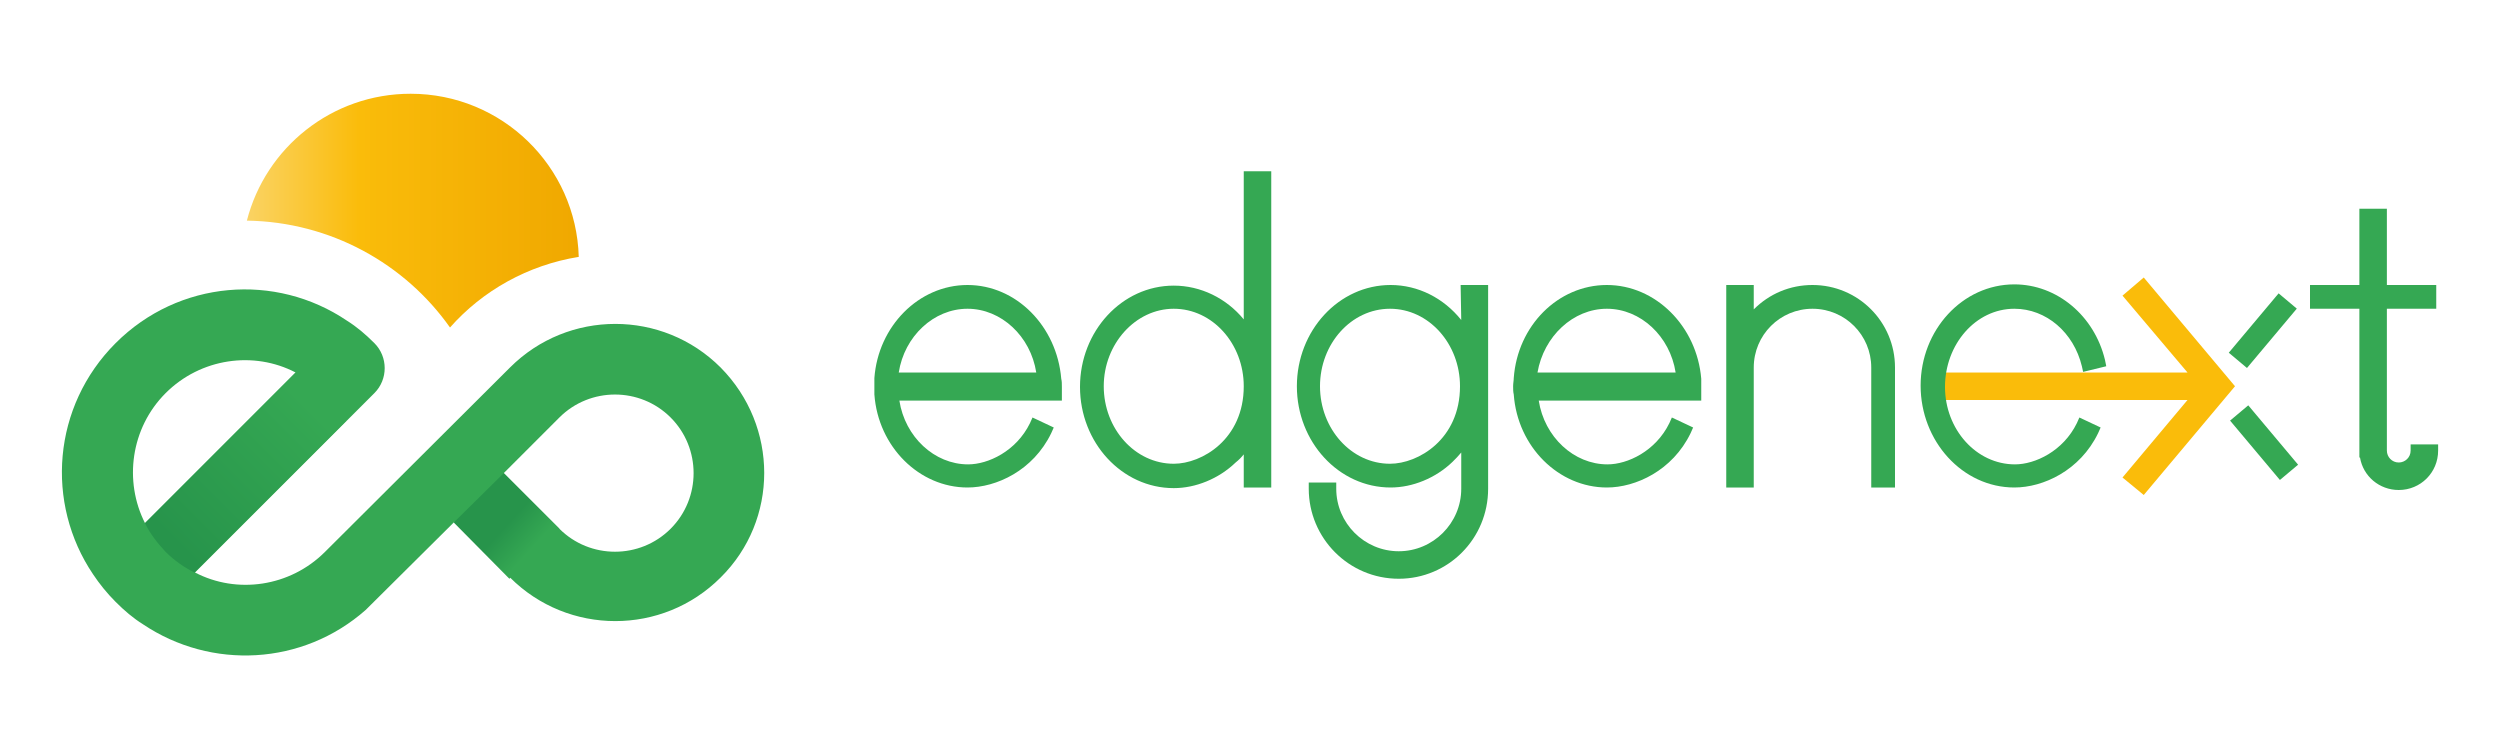
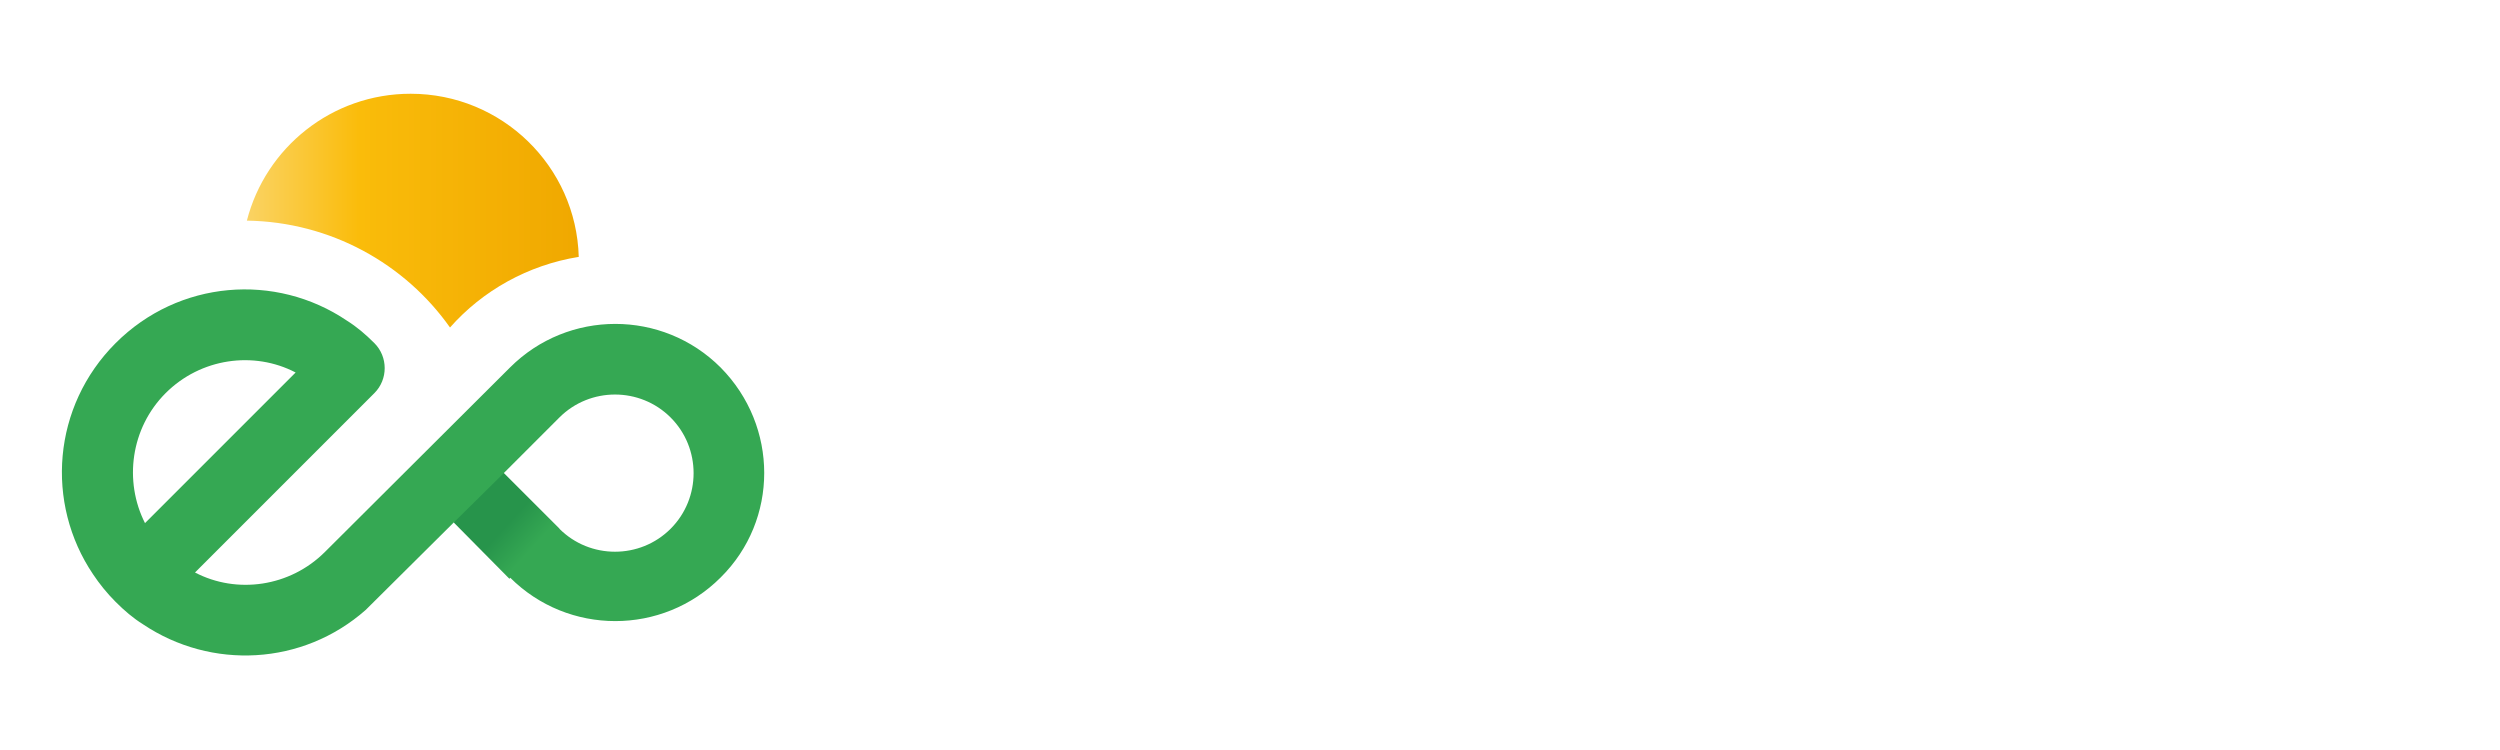
<svg xmlns="http://www.w3.org/2000/svg" xmlns:xlink="http://www.w3.org/1999/xlink" version="1.1" id="图层_1" x="0px" y="0px" viewBox="0 0 400 120" style="enable-background:new 0 0 400 120;" xml:space="preserve">
  <style type="text/css">
	.st0{clip-path:url(#SVGID_2_);fill:#35A853;}
	.st1{clip-path:url(#SVGID_4_);fill:url(#SVGID_5_);}
	.st2{clip-path:url(#SVGID_7_);fill:url(#SVGID_8_);}
	.st3{clip-path:url(#SVGID_10_);fill:url(#SVGID_11_);}
	.st4{clip-path:url(#SVGID_13_);fill:#FABC0A;}
	.st5{clip-path:url(#SVGID_13_);fill:#35A853;}
</style>
  <g>
    <defs>
      <rect id="SVGID_1_" width="400" height="120" />
    </defs>
    <clipPath id="SVGID_2_">
      <use xlink:href="#SVGID_1_" style="overflow:visible;" />
    </clipPath>
    <path class="st0" d="M115.3,58.8c-9.3-9.3-24.4-9.3-33.7,0L52,88.3c-5.6,5.6-14.1,6.8-20.8,3.3l24.2-24.2l4.5-4.5   c2.2-2.2,2.2-5.8,0-8c-1.4-1.4-2.8-2.6-4.4-3.6c-11.4-7.7-26.9-6.5-37,3.6s-11.3,25.6-3.6,37c1,1.5,2.2,3,3.6,4.4s2.8,2.6,4.4,3.6   c10.9,7.3,25.5,6.6,35.6-2.3l14.2-14.1l8.9,8.9c9.3,9.3,24.4,9.3,33.7,0C124.6,83.2,124.6,68.2,115.3,58.8 M26.5,62.9   c5.6-5.6,14.1-6.8,20.8-3.3L23.2,83.7C19.8,77,20.9,68.5,26.5,62.9 M89.5,84.6l-8.9-8.9l8.9-8.9c4.9-4.9,12.9-4.9,17.8,0   c4.9,4.9,4.9,12.9,0,17.8C102.4,89.5,94.4,89.5,89.5,84.6" />
  </g>
  <g>
    <defs>
      <path id="SVGID_3_" d="M23.2,83.7c0.8,1.7,2,3.2,3.3,4.6c1.4,1.4,3,2.5,4.6,3.3l24.2-24.2c-0.8-1.7-1.9-3.2-3.3-4.6    c-1.4-1.4-2.9-2.5-4.6-3.3L23.2,83.7z" />
    </defs>
    <clipPath id="SVGID_4_">
      <use xlink:href="#SVGID_3_" style="overflow:visible;" />
    </clipPath>
    <linearGradient id="SVGID_5_" gradientUnits="userSpaceOnUse" x1="0" y1="120" x2="1" y2="120" gradientTransform="matrix(21.922 -21.739 21.739 21.922 -2580.856 -2543.725)">
      <stop offset="0" style="stop-color:#27944B" />
      <stop offset="1" style="stop-color:#35A853" />
    </linearGradient>
-     <polygon class="st1" points="39.1,107.7 71.4,75.7 39.4,43.5 7.1,75.5  " />
  </g>
  <g>
    <defs>
      <polygon id="SVGID_6_" points="72.6,83.6 81.5,92.6 89.5,84.6 80.6,75.7   " />
    </defs>
    <clipPath id="SVGID_7_">
      <use xlink:href="#SVGID_6_" style="overflow:visible;" />
    </clipPath>
    <linearGradient id="SVGID_8_" gradientUnits="userSpaceOnUse" x1="0" y1="120.001" x2="1" y2="120.001" gradientTransform="matrix(4.077 3.721 -3.721 4.077 527.543 -405.188)">
      <stop offset="0" style="stop-color:#27944B" />
      <stop offset="1" style="stop-color:#35A853" />
    </linearGradient>
    <polygon class="st2" points="64.2,84.9 81.8,101 97.9,83.4 80.3,67.3  " />
  </g>
  <g>
    <defs>
      <path id="SVGID_9_" d="M39.5,35.3c13.4,0.2,25.3,6.9,32.5,17.1c5.2-5.9,12.5-10,20.6-11.3C92.2,26.6,80.3,15,65.7,15    C53.1,15,42.5,23.6,39.5,35.3" />
    </defs>
    <clipPath id="SVGID_10_">
      <use xlink:href="#SVGID_9_" style="overflow:visible;" />
    </clipPath>
    <linearGradient id="SVGID_11_" gradientUnits="userSpaceOnUse" x1="0" y1="120" x2="1" y2="120" gradientTransform="matrix(53.13 0 0 53.13 39.5 -6341.905)">
      <stop offset="0" style="stop-color:#FAD364" />
      <stop offset="1.209720e-03" style="stop-color:#FAD364" />
      <stop offset="0.339" style="stop-color:#FABC0A" />
      <stop offset="1" style="stop-color:#F0A800" />
    </linearGradient>
    <rect x="39.5" y="15" class="st3" width="53.1" height="37.4" />
  </g>
  <g>
    <defs>
-       <rect id="SVGID_12_" width="400" height="120" />
-     </defs>
+       </defs>
    <clipPath id="SVGID_13_">
      <use xlink:href="#SVGID_12_" style="overflow:visible;" />
    </clipPath>
    <polygon class="st4" points="343,44.4 339.6,47.3 350,59.6 308,59.6 308,64 350,64 339.6,76.4 343,79.2 357.6,61.8  " />
    <path class="st5" d="M154.8,45.6c-7.8,0-14.3,6.6-14.9,14.9c0,0.4,0,0.8,0,1.3c0,0.5,0,0.9,0,1.3c0.6,8.4,7.2,14.9,14.9,14.9   c4.6,0,10.5-2.7,13.4-8.7l0.4-0.9l-3.4-1.6l-0.4,0.9c-2.2,4.5-6.7,6.6-9.9,6.6c-5.4,0-10.1-4.4-11-10.2h26v-2.2   c0-0.5,0-0.9-0.1-1.3C169.1,52.2,162.6,45.6,154.8,45.6 M143.8,59.6c0.9-5.8,5.6-10.2,11-10.2c5.4,0,10.1,4.4,11,10.2H143.8z" />
    <path class="st5" d="M257.1,45.6c-7.8,0-14.3,6.5-14.9,14.9c0,0.4-0.1,0.8-0.1,1.3c0,0.5,0,0.9,0.1,1.3c0.6,8.4,7.2,14.9,14.9,14.9   c4.6,0,10.5-2.7,13.4-8.7l0.4-0.9l-3.4-1.6l-0.4,0.9c-2.2,4.5-6.7,6.6-9.9,6.6c-5.4,0-10.1-4.4-11-10.2h26v-2.2c0-0.5,0-0.9,0-1.3   C271.5,52.2,264.9,45.6,257.1,45.6 M257.1,49.4c5.4,0,10.1,4.4,11,10.2h-22.1C247,53.8,251.7,49.4,257.1,49.4" />
    <path class="st5" d="M199,51.1c-2.8-3.4-6.9-5.4-11.2-5.4c-8.3,0-15,7.3-15,16.2s6.7,16.2,15,16.2c3.5,0,7.2-1.5,9.9-4.1   c0.5-0.4,0.9-0.8,1.3-1.3V78h4.4V27.4H199V51.1z M187.8,49.4c6.2,0,11.2,5.6,11.2,12.4c0,8.5-6.7,12.4-11.2,12.4   c-6.2,0-11.2-5.6-11.2-12.4C176.6,55,181.7,49.4,187.8,49.4" />
    <path class="st5" d="M233.8,51.2c-2.8-3.5-6.9-5.6-11.3-5.6c-8.3,0-15,7.3-15,16.2s6.7,16.2,15,16.2c3.5,0,7.2-1.5,9.9-4.1   c0.5-0.5,1-1,1.4-1.5v5.8c0,5.5-4.5,10-10,10c-5.5,0-10-4.5-10-10v-1h-4.4v1c0,7.9,6.4,14.4,14.4,14.4c7.9,0,14.3-6.4,14.3-14.4   V45.6h-4.4L233.8,51.2L233.8,51.2z M222.4,74.2c-6.2,0-11.2-5.6-11.2-12.4s5-12.4,11.2-12.4c6.2,0,11.2,5.6,11.2,12.4   C233.6,70.3,226.9,74.2,222.4,74.2" />
    <path class="st5" d="M385.7,71.1v1c0,1.1-0.9,1.9-1.9,1.9c-1.1,0-1.9-0.9-1.9-1.9V49.4h7.9v-3.8h-7.9V33.4h-4.4v12.2h-7.9v3.8h7.9   v22.8l0,1h0.1c0.5,3,3.1,5.2,6.2,5.2c3.5,0,6.3-2.8,6.3-6.3v-1H385.7z" />
    <path class="st5" d="M290,45.6c-3.6,0-6.9,1.4-9.4,3.9v-3.9h-4.4V78h4.4V58.8c0-5.2,4.2-9.4,9.4-9.4c5.2,0,9.4,4.2,9.4,9.4V78h3.8   V58.8C303.2,51.5,297.3,45.6,290,45.6" />
    <rect x="360.2" y="64.5" transform="matrix(0.766 -0.643 0.643 0.766 39.425 249.498)" class="st5" width="3.8" height="12.4" />
-     <rect x="355.9" y="51.1" transform="matrix(0.643 -0.766 0.766 0.643 88.618 296.197)" class="st5" width="12.4" height="3.8" />
    <path class="st5" d="M322.3,49.4c5.1,0,9.5,3.8,10.8,9.2l0.2,0.9l3.7-0.9l-0.2-1c-1.7-7.1-7.7-12.1-14.5-12.1   c-8.3,0-15,7.3-15,16.2S314,78,322.3,78c4.6,0,10.5-2.7,13.4-8.7l0.4-0.9l-3.4-1.6l-0.4,0.9c-2.2,4.5-6.7,6.6-9.9,6.6   c-6.2,0-11.2-5.6-11.2-12.4S316.1,49.4,322.3,49.4" />
  </g>
</svg>